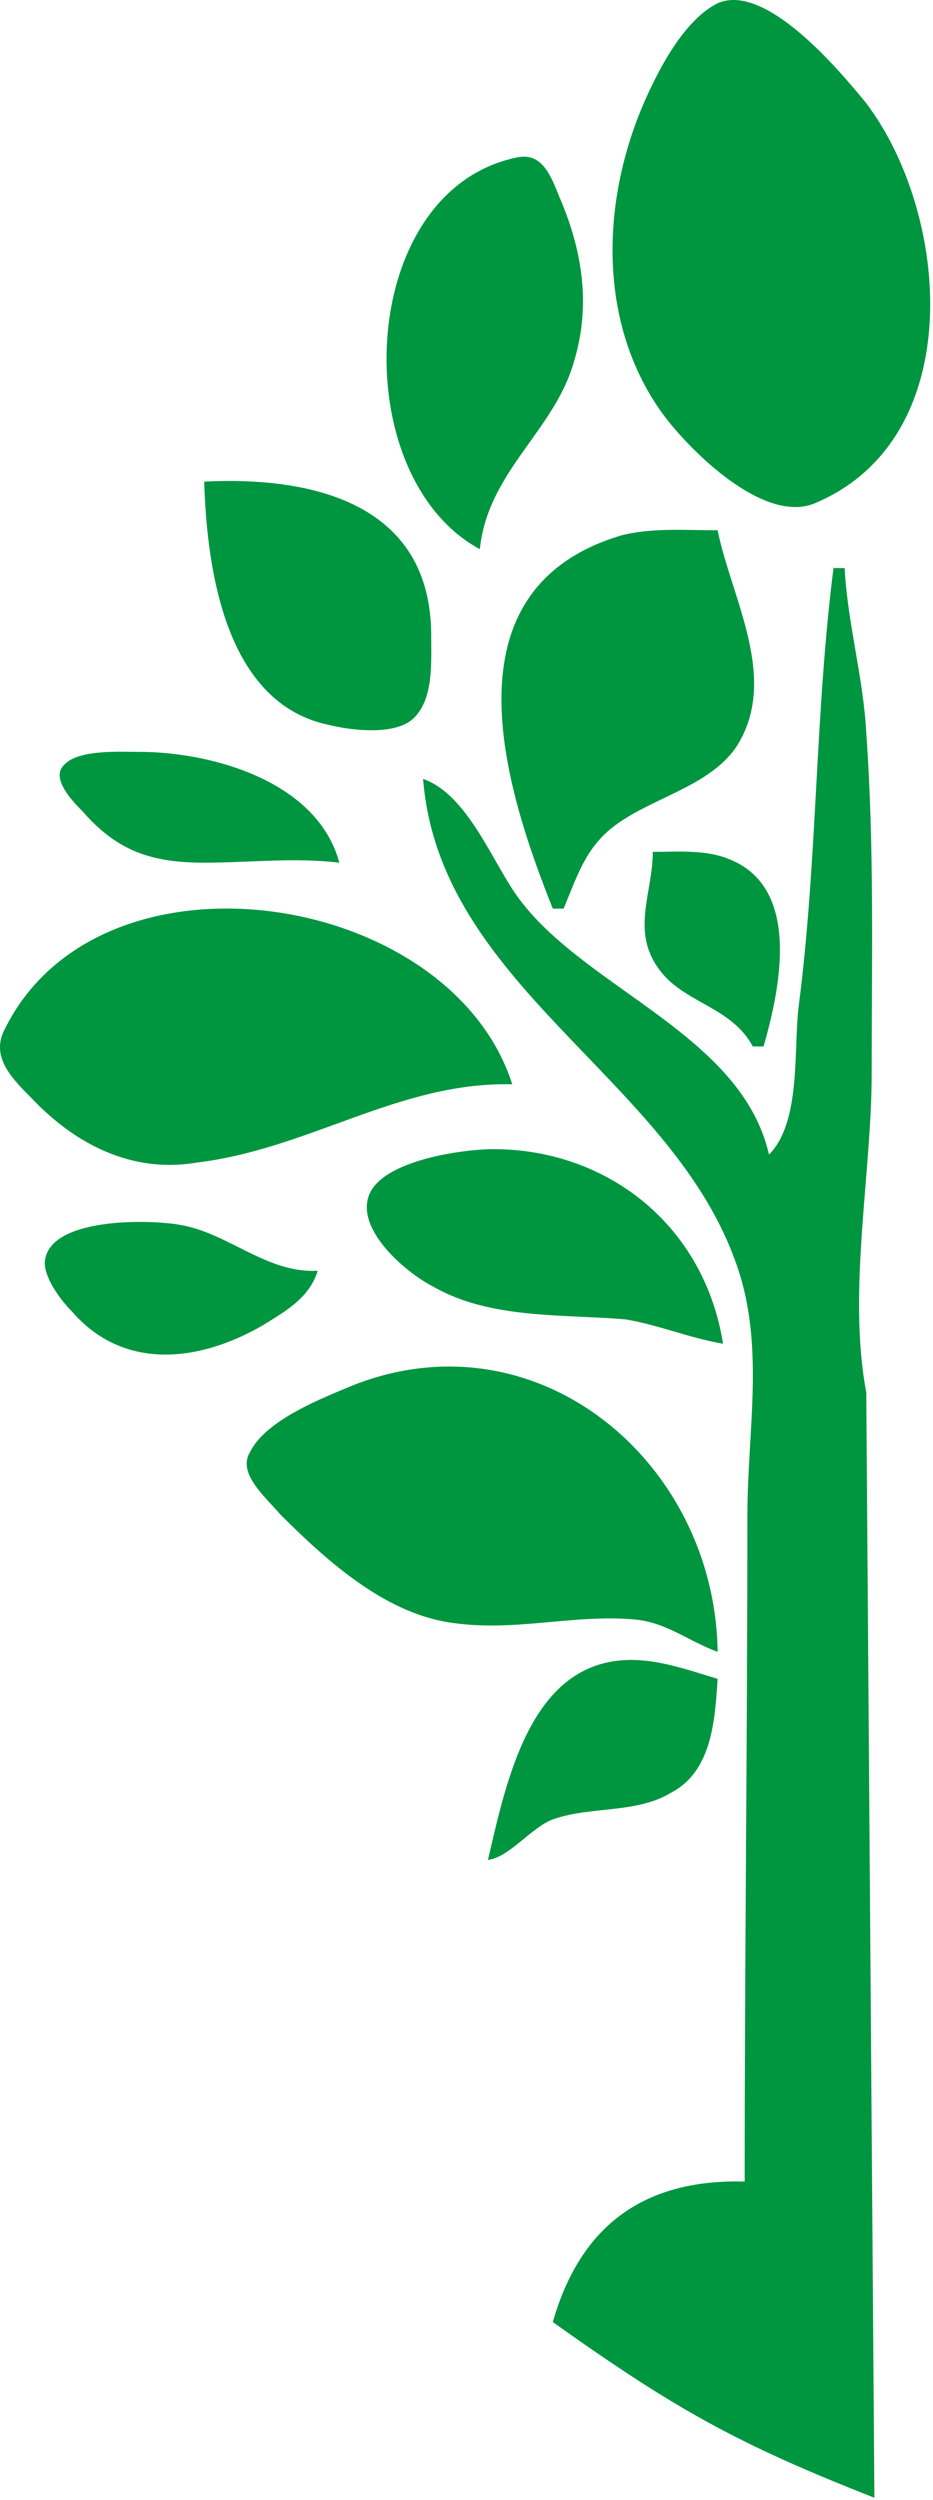
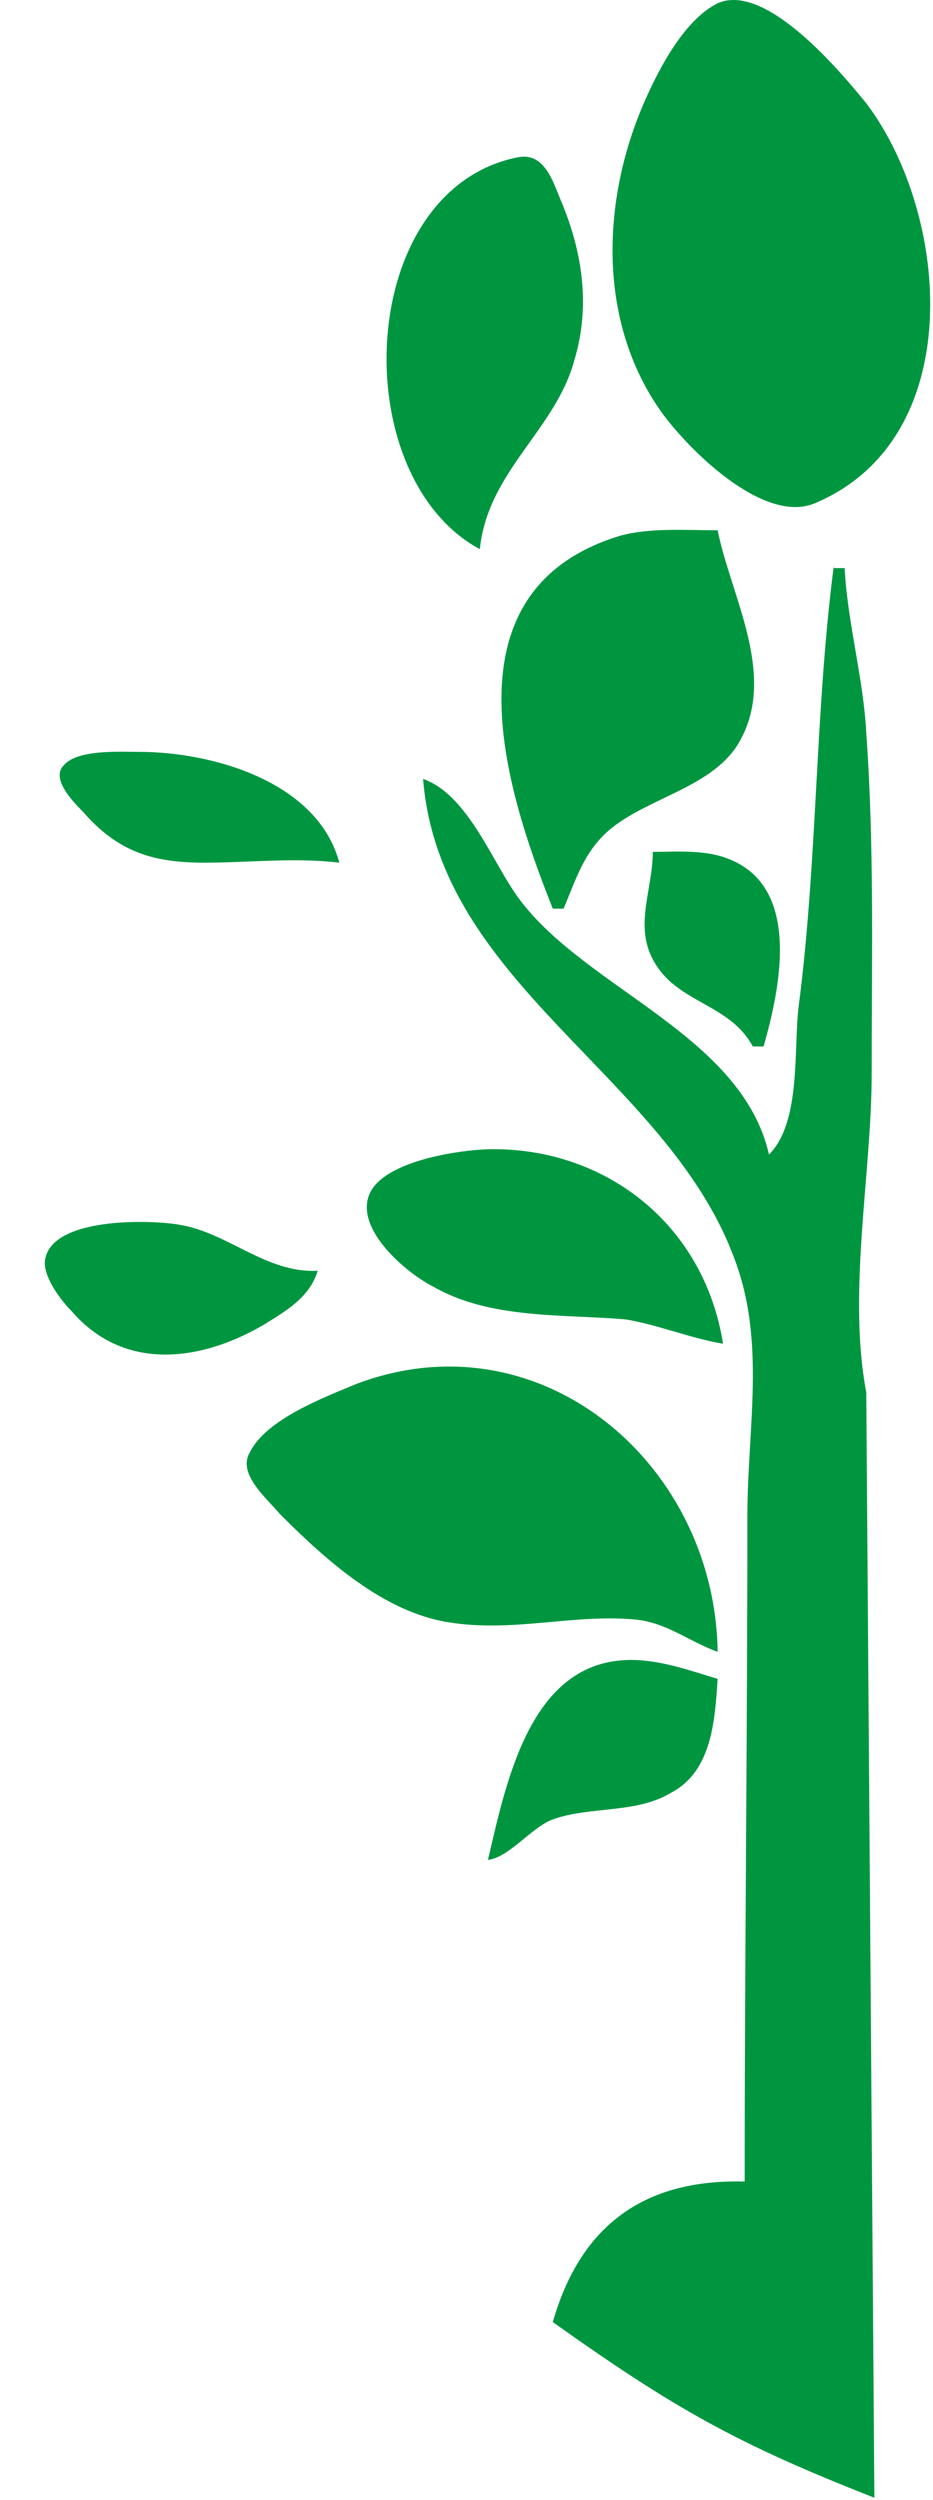
<svg xmlns="http://www.w3.org/2000/svg" width="193" height="517" viewBox="0 0 193 517" fill="none">
  <path fill-rule="evenodd" clip-rule="evenodd" d="M148.451 0.674C141.743 4.028 136.712 13.529 133.917 19.677C124.414 40.356 123.296 66.066 136.712 85.069C142.302 92.893 157.954 108.542 168.576 104.071C200.439 90.658 196.526 44.269 179.197 21.354C174.166 15.206 158.513 -3.797 148.451 0.674Z" fill="#009640" />
  <path fill-rule="evenodd" clip-rule="evenodd" d="M99.258 113.573C100.935 97.364 114.91 88.981 118.823 74.449C122.178 63.271 120.501 52.093 116.028 41.474C114.351 37.562 112.674 31.414 107.084 32.532C73.544 39.238 71.308 98.482 99.258 113.573Z" fill="#009640" />
-   <path fill-rule="evenodd" clip-rule="evenodd" d="M42.24 99.6C42.799 118.044 46.712 145.43 67.954 149.901C72.426 151.019 81.37 152.137 85.284 148.783C89.755 144.871 89.197 137.046 89.197 131.457C89.197 104.071 64.6 98.482 42.24 99.6Z" fill="#009640" />
  <path fill-rule="evenodd" clip-rule="evenodd" d="M114.352 187.907H116.588C119.383 181.2 121.06 175.611 126.65 171.14C134.476 164.992 146.774 162.756 152.364 154.373C161.308 140.4 151.246 123.633 148.451 109.661C141.743 109.661 134.476 109.102 128.327 110.779C91.433 121.957 104.29 162.756 114.352 187.907Z" fill="#009640" />
  <path fill-rule="evenodd" clip-rule="evenodd" d="M172.489 116.926C168.576 147.107 169.135 177.847 165.222 208.027C164.104 216.97 165.781 232.06 159.073 238.767C153.483 214.175 121.619 204.674 107.644 186.23C102.054 178.964 97.023 164.433 87.52 161.08C90.874 203.556 137.83 222.559 151.806 260.005C158.514 277.331 154.601 295.216 154.601 313.66C154.601 359.49 154.042 405.32 154.042 451.15C132.799 450.591 119.942 460.652 114.352 480.213C139.507 498.098 152.365 505.364 180.874 516.542L179.197 287.951C175.284 267.271 180.315 242.679 180.315 222C180.315 198.526 180.874 175.052 179.197 151.578C178.638 140.4 175.284 128.663 174.725 117.485H172.489V116.926Z" fill="#009640" />
  <path fill-rule="evenodd" clip-rule="evenodd" d="M70.19 178.406C65.718 161.638 43.917 155.49 28.823 155.49C24.91 155.49 15.966 154.932 13.171 158.285C10.376 161.08 15.407 166.11 17.084 167.786C24.352 176.17 31.619 178.406 42.24 178.406C51.743 178.406 60.687 177.288 70.19 178.406Z" fill="#009640" />
-   <path fill-rule="evenodd" clip-rule="evenodd" d="M135.035 176.17C135.035 184.554 130.563 192.378 136.153 200.203C141.184 207.469 151.246 208.027 155.718 216.411H157.954C161.308 204.674 165.78 183.995 151.246 177.847C146.215 175.611 140.066 176.17 135.035 176.17Z" fill="#009640" />
-   <path fill-rule="evenodd" clip-rule="evenodd" d="M105.966 224.235C93.109 183.994 20.438 172.816 0.873 213.057C-1.922 218.646 2.55 223.118 6.463 227.03C15.407 236.531 27.146 242.679 40.562 240.444C64.041 237.649 82.488 223.676 105.966 224.235Z" fill="#009640" />
+   <path fill-rule="evenodd" clip-rule="evenodd" d="M135.035 176.17C135.035 184.554 130.563 192.378 136.153 200.203C141.184 207.469 151.246 208.027 155.718 216.411H157.954C161.308 204.674 165.78 183.995 151.246 177.847C146.215 175.611 140.066 176.17 135.035 176.17" fill="#009640" />
  <path fill-rule="evenodd" clip-rule="evenodd" d="M149.569 277.89C145.656 253.298 125.532 237.649 102.054 237.649C95.905 237.649 79.134 239.885 76.339 247.15C73.544 254.416 84.165 263.358 89.755 266.153C101.495 272.86 116.588 271.742 129.445 272.86C136.153 273.978 142.861 276.772 149.569 277.89Z" fill="#009640" />
  <path fill-rule="evenodd" clip-rule="evenodd" d="M65.718 262.799C55.096 263.358 47.27 254.975 37.208 253.298C31.059 252.18 9.817 251.621 9.258 261.123C9.258 264.476 12.612 268.947 14.848 271.183C25.469 283.479 41.121 281.802 54.537 273.977C59.01 271.183 64.041 268.388 65.718 262.799Z" fill="#009640" />
  <path fill-rule="evenodd" clip-rule="evenodd" d="M148.451 341.605C147.892 302.482 111.557 271.742 73.544 286.274C66.836 289.068 55.097 293.539 51.743 300.246C48.948 304.717 55.097 309.747 57.892 313.101C67.395 322.602 79.134 333.221 92.55 335.457C105.967 337.693 118.265 333.78 131.122 334.898C137.83 335.457 142.302 339.369 148.451 341.605Z" fill="#009640" />
  <path fill-rule="evenodd" clip-rule="evenodd" d="M100.935 384.641C105.407 384.082 109.879 377.934 114.351 376.257C122.178 373.463 131.681 375.139 138.948 370.668C147.333 366.197 147.892 355.578 148.451 347.194C142.861 345.517 136.712 343.282 130.563 343.282C109.879 343.282 104.848 367.873 100.935 384.641Z" fill="#009640" />
</svg>